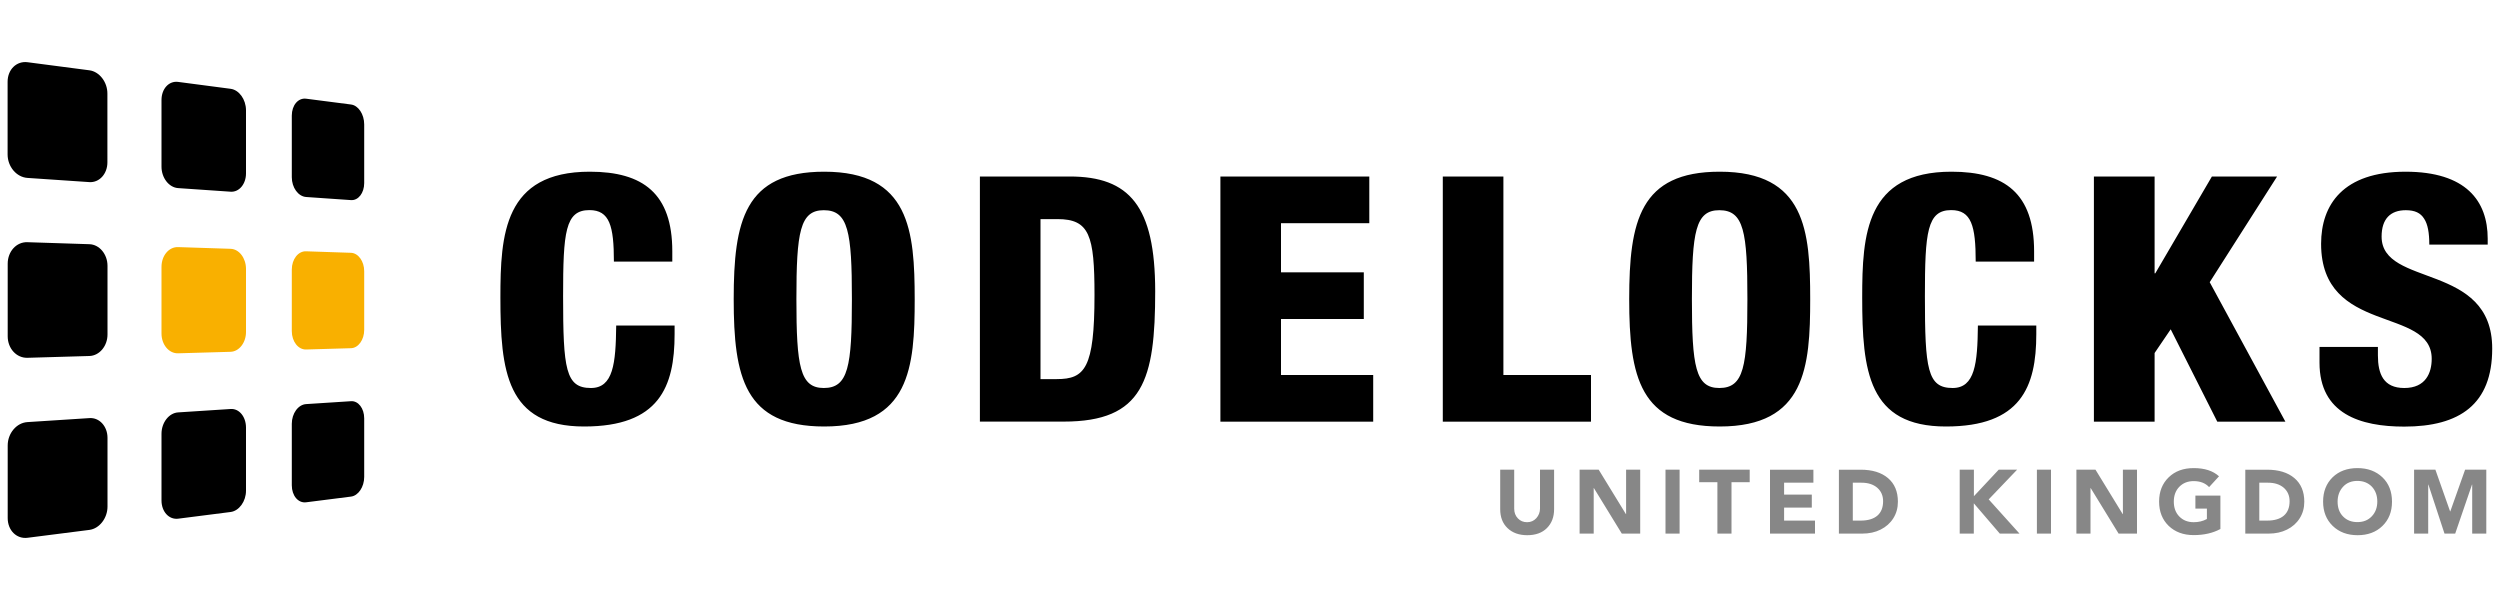
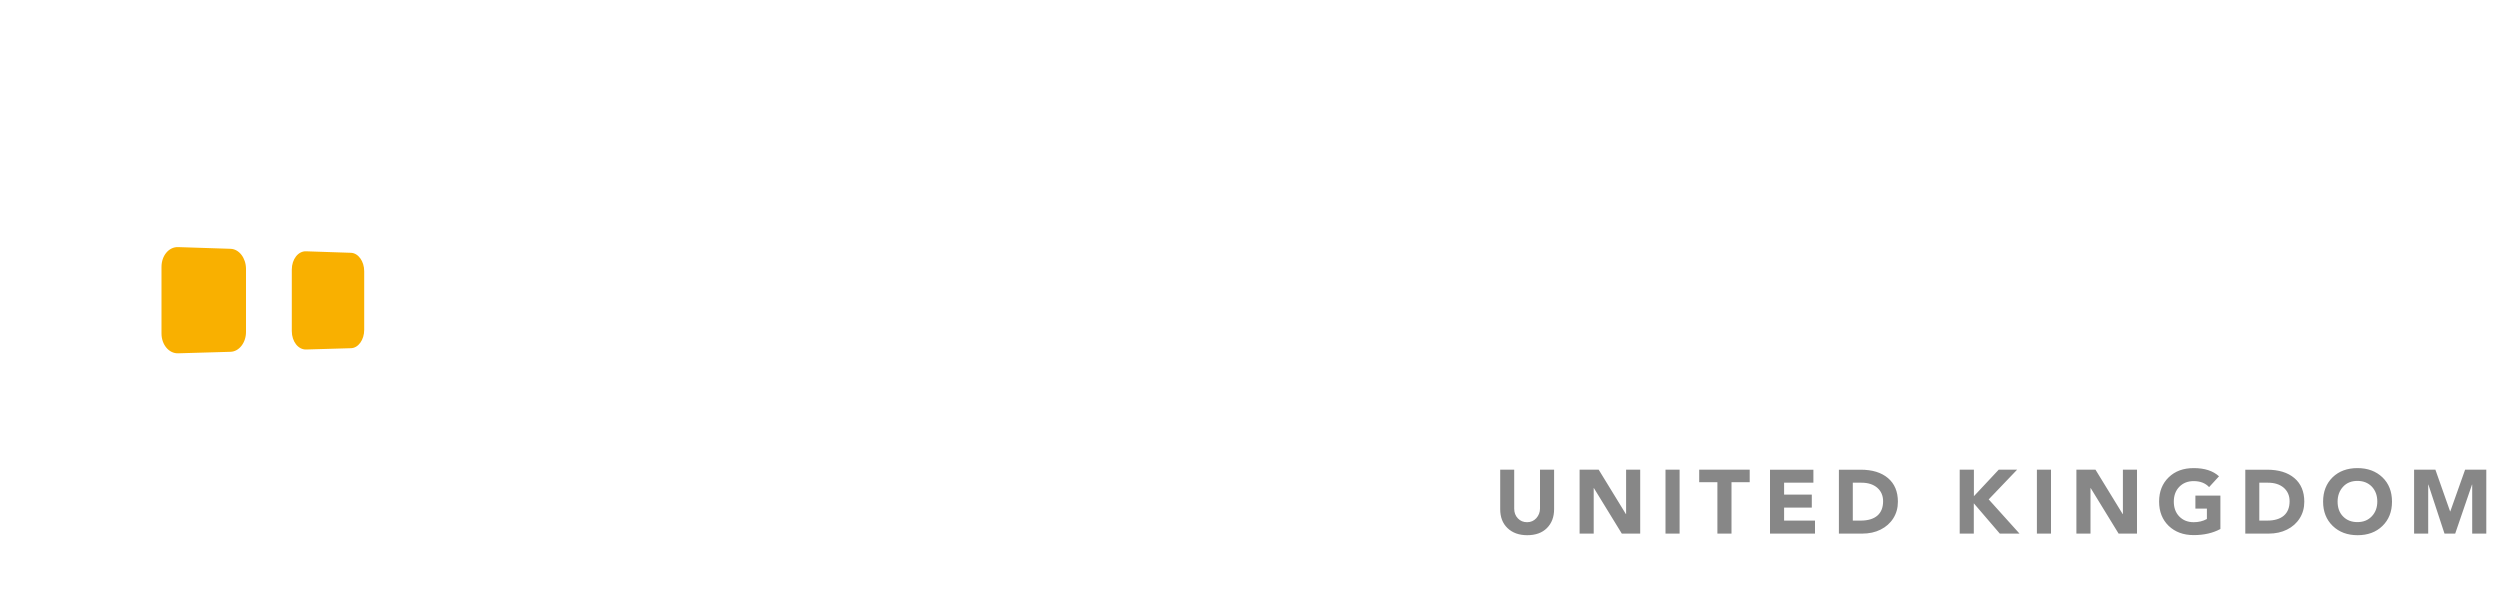
<svg xmlns="http://www.w3.org/2000/svg" xml:space="preserve" id="Layer_1" x="0" y="0" style="enable-background:new 0 0 250 60" version="1.1" viewBox="0 0 250 60">
  <style type="text/css">.st0{fill:#f9b000}.st1{fill:#878787}</style>
  <g>
    <path d="m35.1 25.28-4.49-.15c-.79-.03-1.43.79-1.43 1.83v6.15c0 1.04.64 1.86 1.43 1.84l4.49-.13c.73-.02 1.32-.84 1.32-1.83v-5.87c0-.99-.59-1.81-1.32-1.84zM23.06 24.88l-5.25-.17c-.92-.03-1.66.85-1.66 1.98v6.66c0 1.12.75 2.01 1.66 1.98l5.25-.15c.85-.03 1.54-.91 1.54-1.98v-6.33c-.01-1.07-.69-1.96-1.54-1.99z" class="st0" />
  </g>
  <g>
-     <path d="m35.1 40.12-4.49.29c-.79.05-1.43.93-1.43 1.97v6.15c0 1.04.64 1.8 1.43 1.7l4.49-.57c.73-.09 1.32-.97 1.32-1.96v-5.87c0-.99-.59-1.76-1.32-1.71zM23.06 40.9l-5.25.34c-.92.06-1.66 1.02-1.66 2.14v6.67c0 1.12.75 1.93 1.66 1.82l5.25-.67c.85-.11 1.54-1.06 1.54-2.13v-6.33c-.01-1.08-.69-1.9-1.54-1.84zM8.94 41.81l-6.2.4c-1.09.07-1.97 1.12-1.97 2.34v7.26c0 1.23.89 2.1 1.97 1.97l6.2-.79c1-.13 1.81-1.17 1.81-2.33v-6.88c0-1.15-.81-2.04-1.81-1.97zM8.94 24.42l-6.2-.2c-1.09-.04-1.97.92-1.97 2.15v7.26c0 1.23.89 2.18 1.97 2.15l6.2-.18c1-.03 1.81-.99 1.81-2.15v-6.87c0-1.16-.81-2.13-1.81-2.16zM35.1 10.45l-4.49-.58c-.79-.1-1.43.65-1.43 1.69v6.16c0 1.04.64 1.92 1.43 1.98l4.49.31c.73.05 1.32-.71 1.32-1.7v-5.87c0-1.02-.59-1.9-1.32-1.99zM23.06 8.88l-5.25-.69c-.92-.12-1.66.69-1.66 1.81v6.67c0 1.12.75 2.08 1.66 2.14l5.25.36c.85.06 1.54-.76 1.54-1.83v-6.33c-.01-1.07-.69-2.02-1.54-2.13zM8.94 7.03l-6.2-.81C1.65 6.09.76 6.95.76 8.18v7.26c0 1.23.89 2.27 1.97 2.35l6.2.42c1 .07 1.81-.82 1.81-1.97V9.37c.01-1.16-.8-2.21-1.8-2.34z" />
-   </g>
+     </g>
  <g>
-     <path d="M59.09 38.8c-2.53 0-2.78-1.89-2.78-9.17 0-6.42.21-8.62 2.63-8.62 2.02 0 2.45 1.58 2.45 5.15h5.84v-1.03c0-5.77-2.92-7.96-8.25-7.96-8.58 0-8.94 6.28-8.94 12.57 0 7.38.61 12.91 8.37 12.91 7.5 0 9.05-3.95 9.05-9.24v-.86h-5.84c-.04 3.81-.3 6.25-2.53 6.25zM82.42 17.17c-7.97 0-9.05 4.94-9.05 12.74s1.08 12.74 9.05 12.74c8.58 0 9.05-5.94 9.05-12.74-.01-6.8-.48-12.74-9.05-12.74zm-.04 21.63c-2.38 0-2.74-2.16-2.74-8.89s.36-8.89 2.74-8.89c2.45 0 2.81 2.16 2.81 8.89s-.36 8.89-2.81 8.89zM106.97 17.65h-8.98v24.51h8.37c7.97 0 9.16-4.15 9.16-13.05-.01-8.5-2.57-11.46-8.55-11.46zm-1.3 20.26h-1.62v-16h1.69c3.21 0 3.71 1.62 3.71 7.59 0 7.35-.97 8.41-3.78 8.41zM128.1 31.9h8.28v-4.67h-8.28v-4.91h8.83v-4.67h-14.89v24.52h15.28V37.5h-9.22zM150.34 17.65h-6.06v24.52h14.82V37.5h-8.76zM171.97 17.17c-7.97 0-9.05 4.94-9.05 12.74s1.08 12.74 9.05 12.74c8.58 0 9.05-5.94 9.05-12.74s-.46-12.74-9.05-12.74zm-.04 21.63c-2.38 0-2.74-2.16-2.74-8.89s.36-8.89 2.74-8.89c2.46 0 2.81 2.16 2.81 8.89s-.35 8.89-2.81 8.89zM195.26 38.8c-2.52 0-2.77-1.89-2.77-9.17 0-6.42.22-8.62 2.63-8.62 2.02 0 2.45 1.58 2.45 5.15h5.84v-1.03c0-5.77-2.92-7.96-8.26-7.96-8.57 0-8.93 6.28-8.93 12.57 0 7.38.61 12.91 8.37 12.91 7.49 0 9.04-3.95 9.04-9.24v-.86h-5.84c-.04 3.81-.3 6.25-2.53 6.25zM227.71 17.65h-6.52l-5.66 9.68h-.07v-9.68h-6.07v24.52h6.07V35.3l1.61-2.37 4.66 9.24h6.81l-7.57-13.95zM238.16 23.66c0-1.79.9-2.64 2.42-2.64.9 0 1.48.27 1.84.86.36.55.51 1.41.51 2.58h5.84v-.59c0-3.78-2.17-6.7-8.22-6.7-6.24 0-8.44 3.3-8.44 7.21 0 9.17 11.06 6.22 11.06 11.5 0 1.41-.6 2.92-2.74 2.92-2.09 0-2.64-1.41-2.64-3.26v-.85h-5.84v1.58c0 5.12 4.08 6.39 8.47 6.39 5.55 0 8.8-2.23 8.8-7.79.02-8.67-11.06-6.1-11.06-11.21z" />
-   </g>
+     </g>
  <g>
    <path d="M151.42 46.97v3.89c0 .4.12.72.37.98s.55.38.92.38.67-.13.92-.4c.24-.27.37-.59.37-.96v-3.89h1.41v3.95c0 .78-.24 1.41-.72 1.89s-1.14.71-1.97.71c-.82 0-1.48-.24-1.97-.71s-.73-1.1-.73-1.89v-3.95h1.4zM159.87 46.97l2.72 4.44h.02v-4.44h1.41v6.39h-1.84l-2.79-4.55h-.02v4.55h-1.41v-6.39h1.91zM167.96 46.97v6.39h-1.41v-6.39h1.41zM174.97 46.97v1.25h-1.82v5.14h-1.41v-5.14h-1.82v-1.25h5.05zM181.34 46.97v1.3h-2.93v1.19h2.77v1.3h-2.77v1.3h3.09v1.3H177v-6.39h4.34zM186.06 46.97c1.17 0 2.08.28 2.74.84.66.56.99 1.35.99 2.36 0 .62-.15 1.17-.46 1.66s-.73.86-1.27 1.13c-.54.27-1.15.4-1.83.4h-2.34v-6.39h2.17zm.01 5.09c.73 0 1.29-.17 1.67-.5.38-.33.57-.81.57-1.44 0-.56-.2-1.01-.59-1.35-.39-.33-.91-.5-1.57-.5h-.87v3.79h.79zM197.39 46.97v2.65l2.48-2.65h1.84l-2.84 2.97 3.08 3.42h-1.97l-2.6-3.03v3.03h-1.41v-6.39h1.42zM205.1 46.97v6.39h-1.41v-6.39h1.41zM209.55 46.97l2.72 4.44h.02v-4.44h1.41v6.39h-1.84l-2.79-4.55h-.02v4.55h-1.41v-6.39h1.91zM219.37 46.81c1.09 0 1.93.27 2.53.82l-.99 1.08c-.37-.4-.89-.6-1.54-.6-.59 0-1.07.19-1.44.57-.37.38-.55.88-.55 1.48 0 .61.18 1.11.55 1.49.37.38.85.57 1.44.57.48 0 .92-.1 1.32-.32v-1.04h-1.15v-1.3h2.5v3.34c-.76.41-1.65.61-2.67.61-1.03 0-1.86-.31-2.5-.92-.64-.62-.96-1.43-.96-2.43 0-1 .32-1.81.96-2.43.64-.62 1.47-.92 2.5-.92zM226.7 46.97c1.17 0 2.08.28 2.74.84.66.56.99 1.35.99 2.36 0 .62-.15 1.17-.46 1.66s-.73.86-1.27 1.13c-.54.27-1.15.4-1.83.4h-2.34v-6.39h2.17zm.02 5.09c.73 0 1.29-.17 1.67-.5.38-.33.57-.81.57-1.44 0-.56-.2-1.01-.59-1.35-.39-.33-.91-.5-1.57-.5h-.87v3.79h.79zM235.75 46.81c1.02 0 1.85.31 2.49.92s.96 1.43.96 2.44c0 1-.32 1.81-.96 2.43-.64.62-1.47.92-2.48.92-1.02 0-1.85-.31-2.49-.93s-.96-1.43-.96-2.43.32-1.81.95-2.43c.63-.61 1.46-.92 2.49-.92zm-1.99 3.35c0 .62.18 1.12.55 1.49.37.38.85.56 1.43.56.6 0 1.07-.19 1.44-.58s.55-.88.55-1.48c0-.61-.19-1.11-.55-1.49-.37-.38-.85-.57-1.44-.57s-1.07.19-1.43.58-.55.89-.55 1.49zM243.54 46.97l1.47 4.17h.02l1.48-4.17h2.12v6.39h-1.41v-4.9h-.02l-1.68 4.9h-1.07l-1.61-4.9h-.02v4.9h-1.41v-6.39h2.13z" class="st1" />
  </g>
</svg>